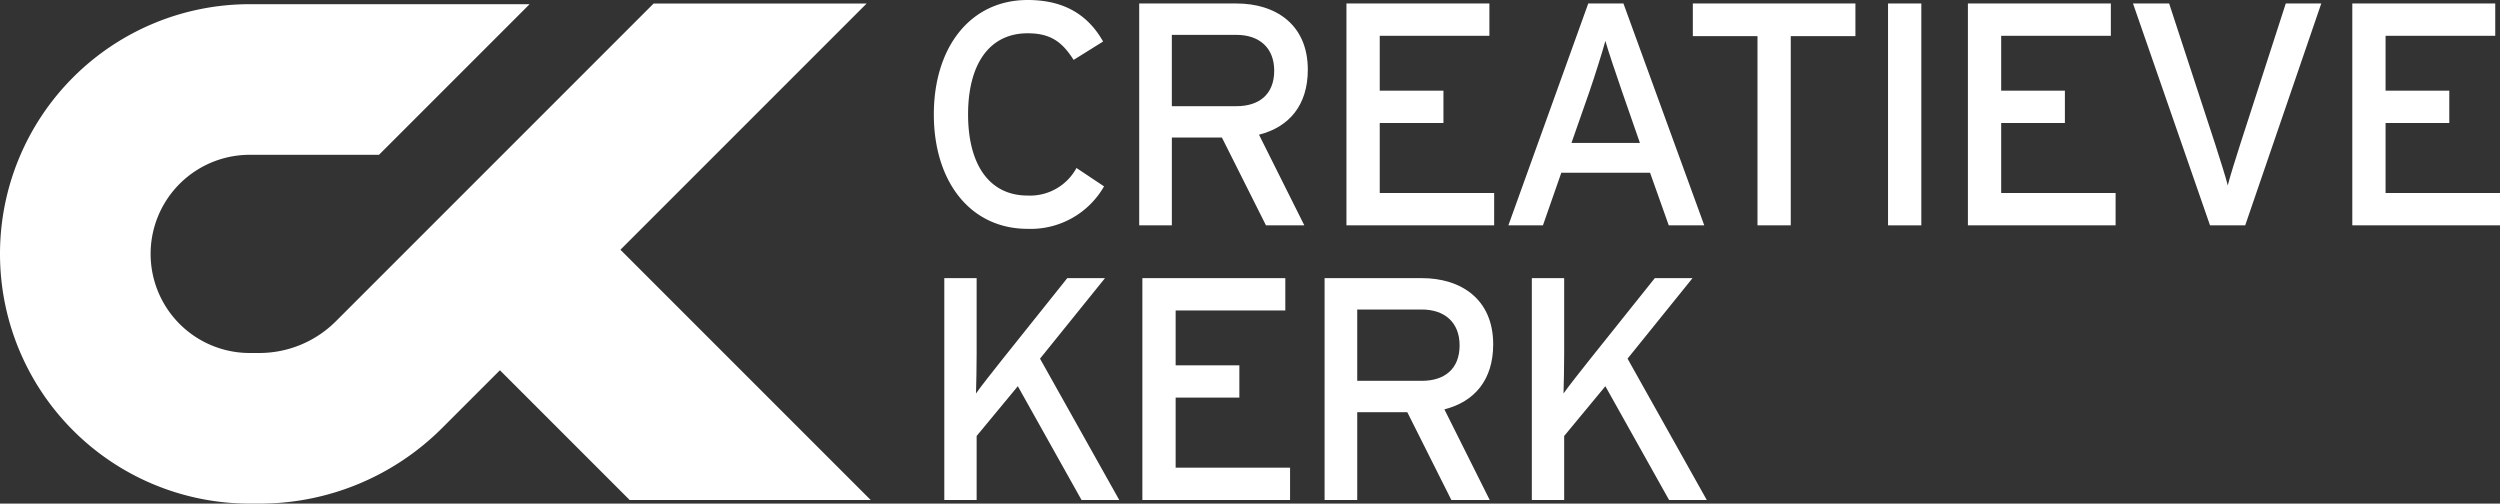
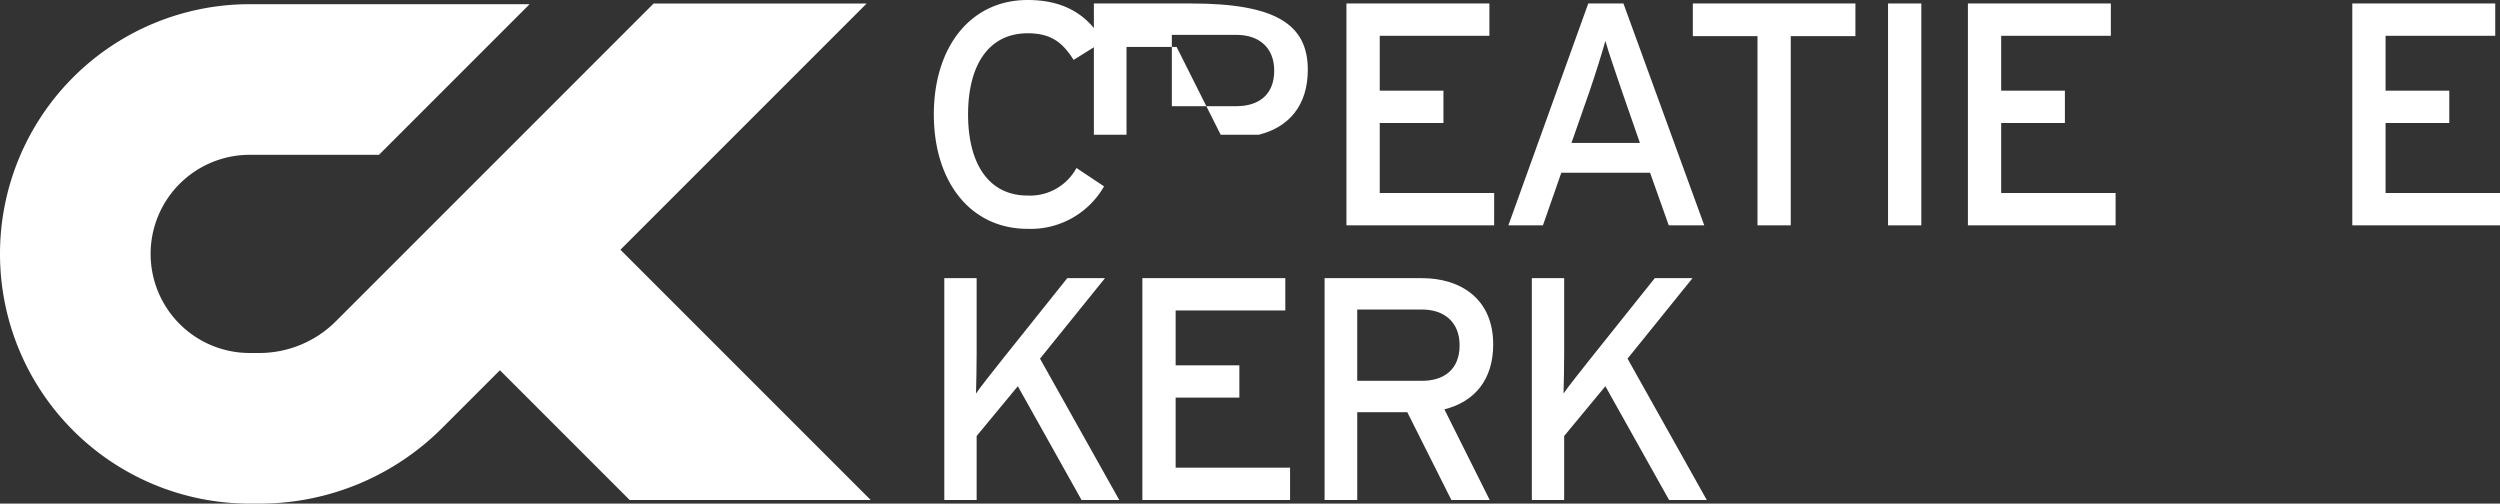
<svg xmlns="http://www.w3.org/2000/svg" viewBox="0 0 349.97 70.5">
  <rect x="0" y="0" width="349.97" height="70.5" fill="#333333" stroke="none" />
  <g id="white-rgb">
    <g>
      <path id="fullLogo" d="M154.553,26.089A11.831,11.831,0,0,1,143.86,32.035c-8.031,0-13.134-6.611-13.134-16.017S135.83,0,143.86,0c5.058,0,8.43,2.042,10.56,5.813L150.293,8.386c-1.597-2.529-3.239-3.727-6.433-3.727-5.414,0-8.342,4.392-8.341,11.358s2.928,11.358,8.341,11.358a7.385,7.385,0,0,0,6.833-3.86Z" style="fill: #fff" />
-       <path id="fullLogo-2" data-name="fullLogo" d="M183.078,9.761c0,4.969-2.618,8.031-6.833,9.096L182.59,31.547h-5.368l-6.167-12.29h-7.01v12.29h-4.57V.488h13.621C178.509.488,183.078,3.372,183.078,9.761Zm-4.703.133c0-3.239-2.13-5.013-5.28-5.013h-9.051v9.983h9.051C176.201,14.864,178.375,13.266,178.375,9.894Z" style="fill: #fff" />
+       <path id="fullLogo-2" data-name="fullLogo" d="M183.078,9.761c0,4.969-2.618,8.031-6.833,9.096h-5.368l-6.167-12.29h-7.01v12.29h-4.57V.488h13.621C178.509.488,183.078,3.372,183.078,9.761Zm-4.703.133c0-3.239-2.13-5.013-5.28-5.013h-9.051v9.983h9.051C176.201,14.864,178.375,13.266,178.375,9.894Z" style="fill: #fff" />
      <path id="fullLogo-3" data-name="fullLogo" d="M209.163,31.547H188.487V.488h20.01V5.014H193.146V12.69h8.919v4.526h-8.919v9.805h16.018Z" style="fill: #fff" />
      <path id="fullLogo-4" data-name="fullLogo" d="M238.576,31.547h-4.969l-2.618-7.365H218.565l-2.573,7.365h-4.837L222.337.488h4.925Zm-9.007-11.536-2.484-7.144c-.754-2.219-1.997-5.813-2.352-7.144-.355,1.331-1.464,4.881-2.263,7.188l-2.484,7.099Z" style="fill: #fff" />
      <path id="fullLogo-5" data-name="fullLogo" d="M259.737,5.058h-9.052V31.547h-4.658V5.058h-9.051V.488h22.761Z" style="fill: #fff" />
      <path id="fullLogo-6" data-name="fullLogo" d="M268.962,31.547H264.303V.488h4.659Z" style="fill: #fff" />
      <path id="fullLogo-7" data-name="fullLogo" d="M296.159,31.547H275.483V.488h20.01V5.014H280.141V12.69H289.06v4.526H280.141v9.805h16.018Z" style="fill: #fff" />
-       <path id="fullLogo-8" data-name="fullLogo" d="M324.95.488,314.301,31.547h-4.925L298.595.488h5.058l6.477,19.789c.577,1.819,1.464,4.569,1.731,5.679.266-1.11,1.153-3.905,1.731-5.724L319.981.488Z" style="fill: #fff" />
      <path id="fullLogo-9" data-name="fullLogo" d="M349.97,31.547H329.294V.488h20.01V5.014H333.952V12.69h8.919v4.526h-8.919v9.805H349.97Z" style="fill: #fff" />
      <path id="fullLogo-10" data-name="fullLogo" d="M156.682,69.994H151.403l-8.919-15.929-5.767,6.966v8.962h-4.526V38.936h4.526V49.584c0,1.153-.044,4.526-.089,5.502.533-.799,2.573-3.372,3.594-4.658l9.184-11.492h5.28l-9.096,11.27Z" style="fill: #fff" />
      <path id="fullLogo-11" data-name="fullLogo" d="M180.594,69.994H159.918V38.936h20.01v4.526H164.576v7.676h8.919v4.526h-8.919v9.805h16.018Z" style="fill: #fff" />
      <path id="fullLogo-12" data-name="fullLogo" d="M209.03,48.209c0,4.969-2.618,8.031-6.833,9.096l6.345,12.689h-5.368l-6.167-12.29h-7.01v12.29h-4.57V38.936h13.621C204.46,38.936,209.03,41.82,209.03,48.209Zm-4.703.134c0-3.24-2.13-5.014-5.28-5.014h-9.051v9.982h9.051C202.153,53.311,204.327,51.714,204.327,48.343Z" style="fill: #fff" />
      <path id="fullLogo-13" data-name="fullLogo" d="M238.93,69.994h-5.279l-8.919-15.929-5.768,6.966v8.962h-4.526V38.936h4.526V49.584c0,1.153-.044,4.526-.089,5.502.533-.799,2.573-3.372,3.594-4.659l9.184-11.492h5.28l-9.096,11.27Z" style="fill: #fff" />
      <path id="logoMark" d="M121.891,69.997,86.853,34.959,121.318.494H91.499L47.048,44.944A15.164,15.164,0,0,1,36.255,49.415H34.957a13.872,13.872,0,1,1,0-27.744H53.054L74.14.585,34.957.586a34.957,34.957,0,0,0,0,69.914h1.298A36.11,36.11,0,0,0,61.958,59.853L69.982,51.83,88.149,69.997Z" style="fill: #fff" />
    </g>
  </g>
</svg>